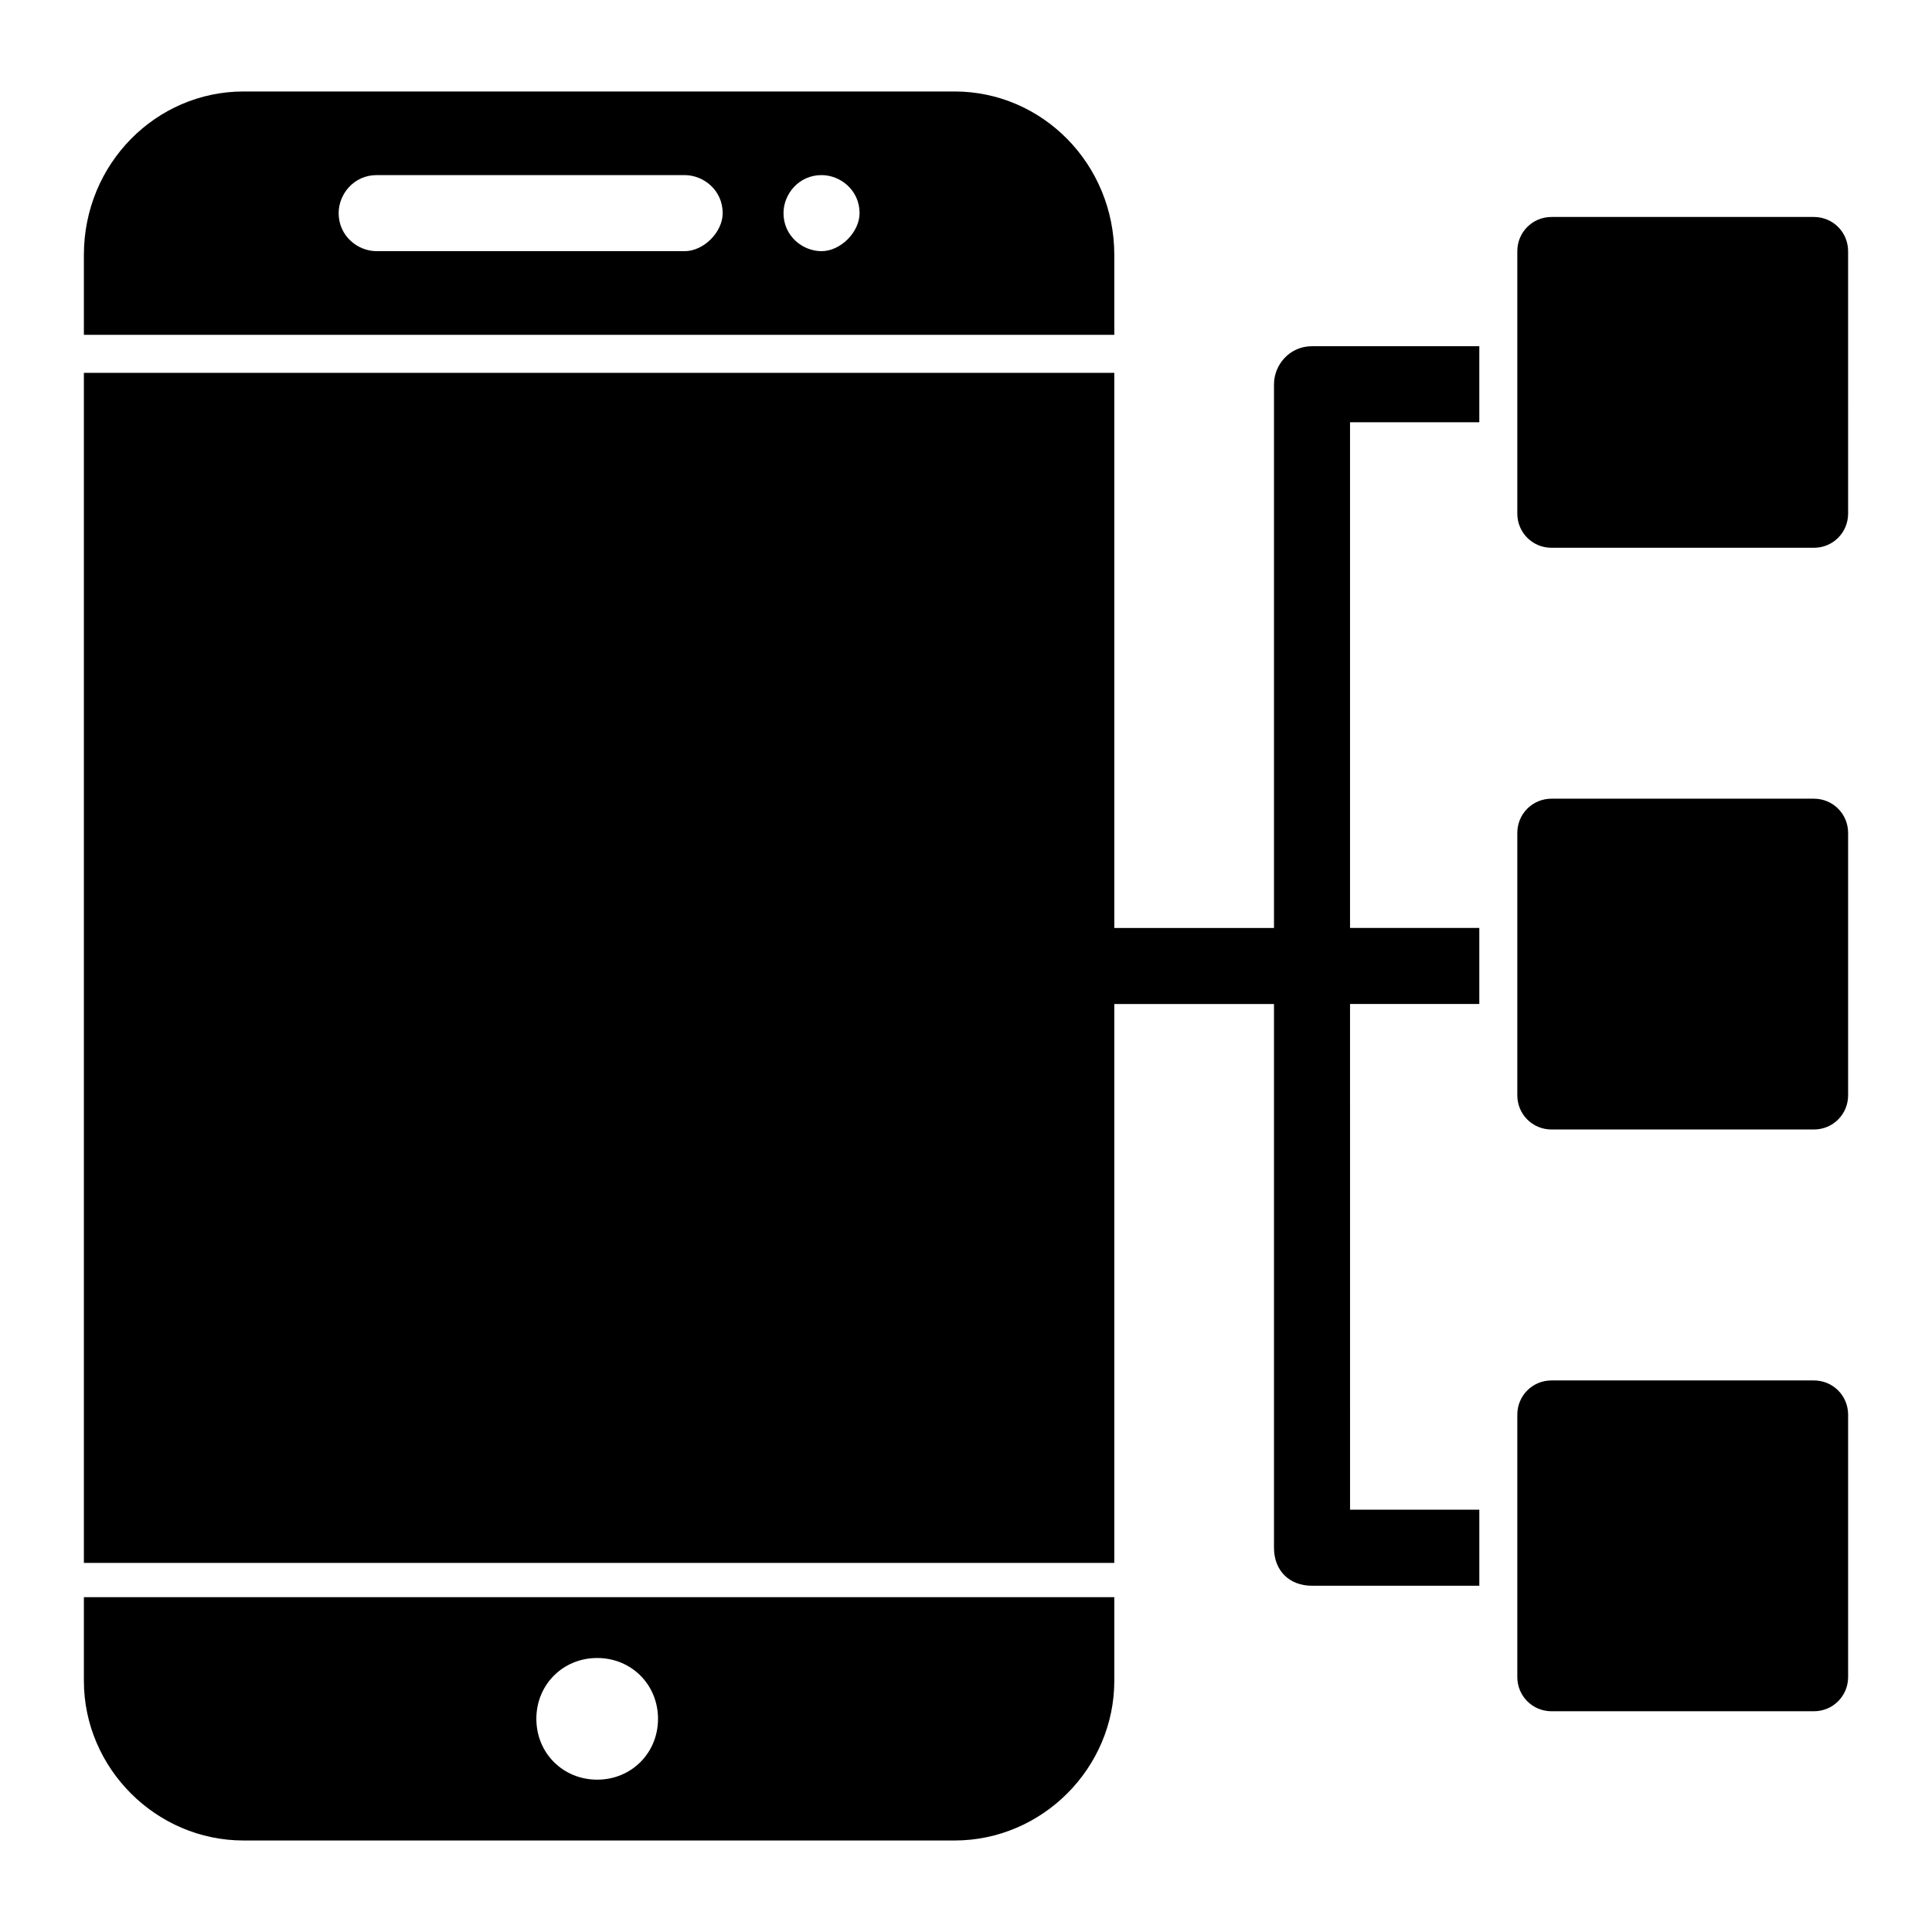
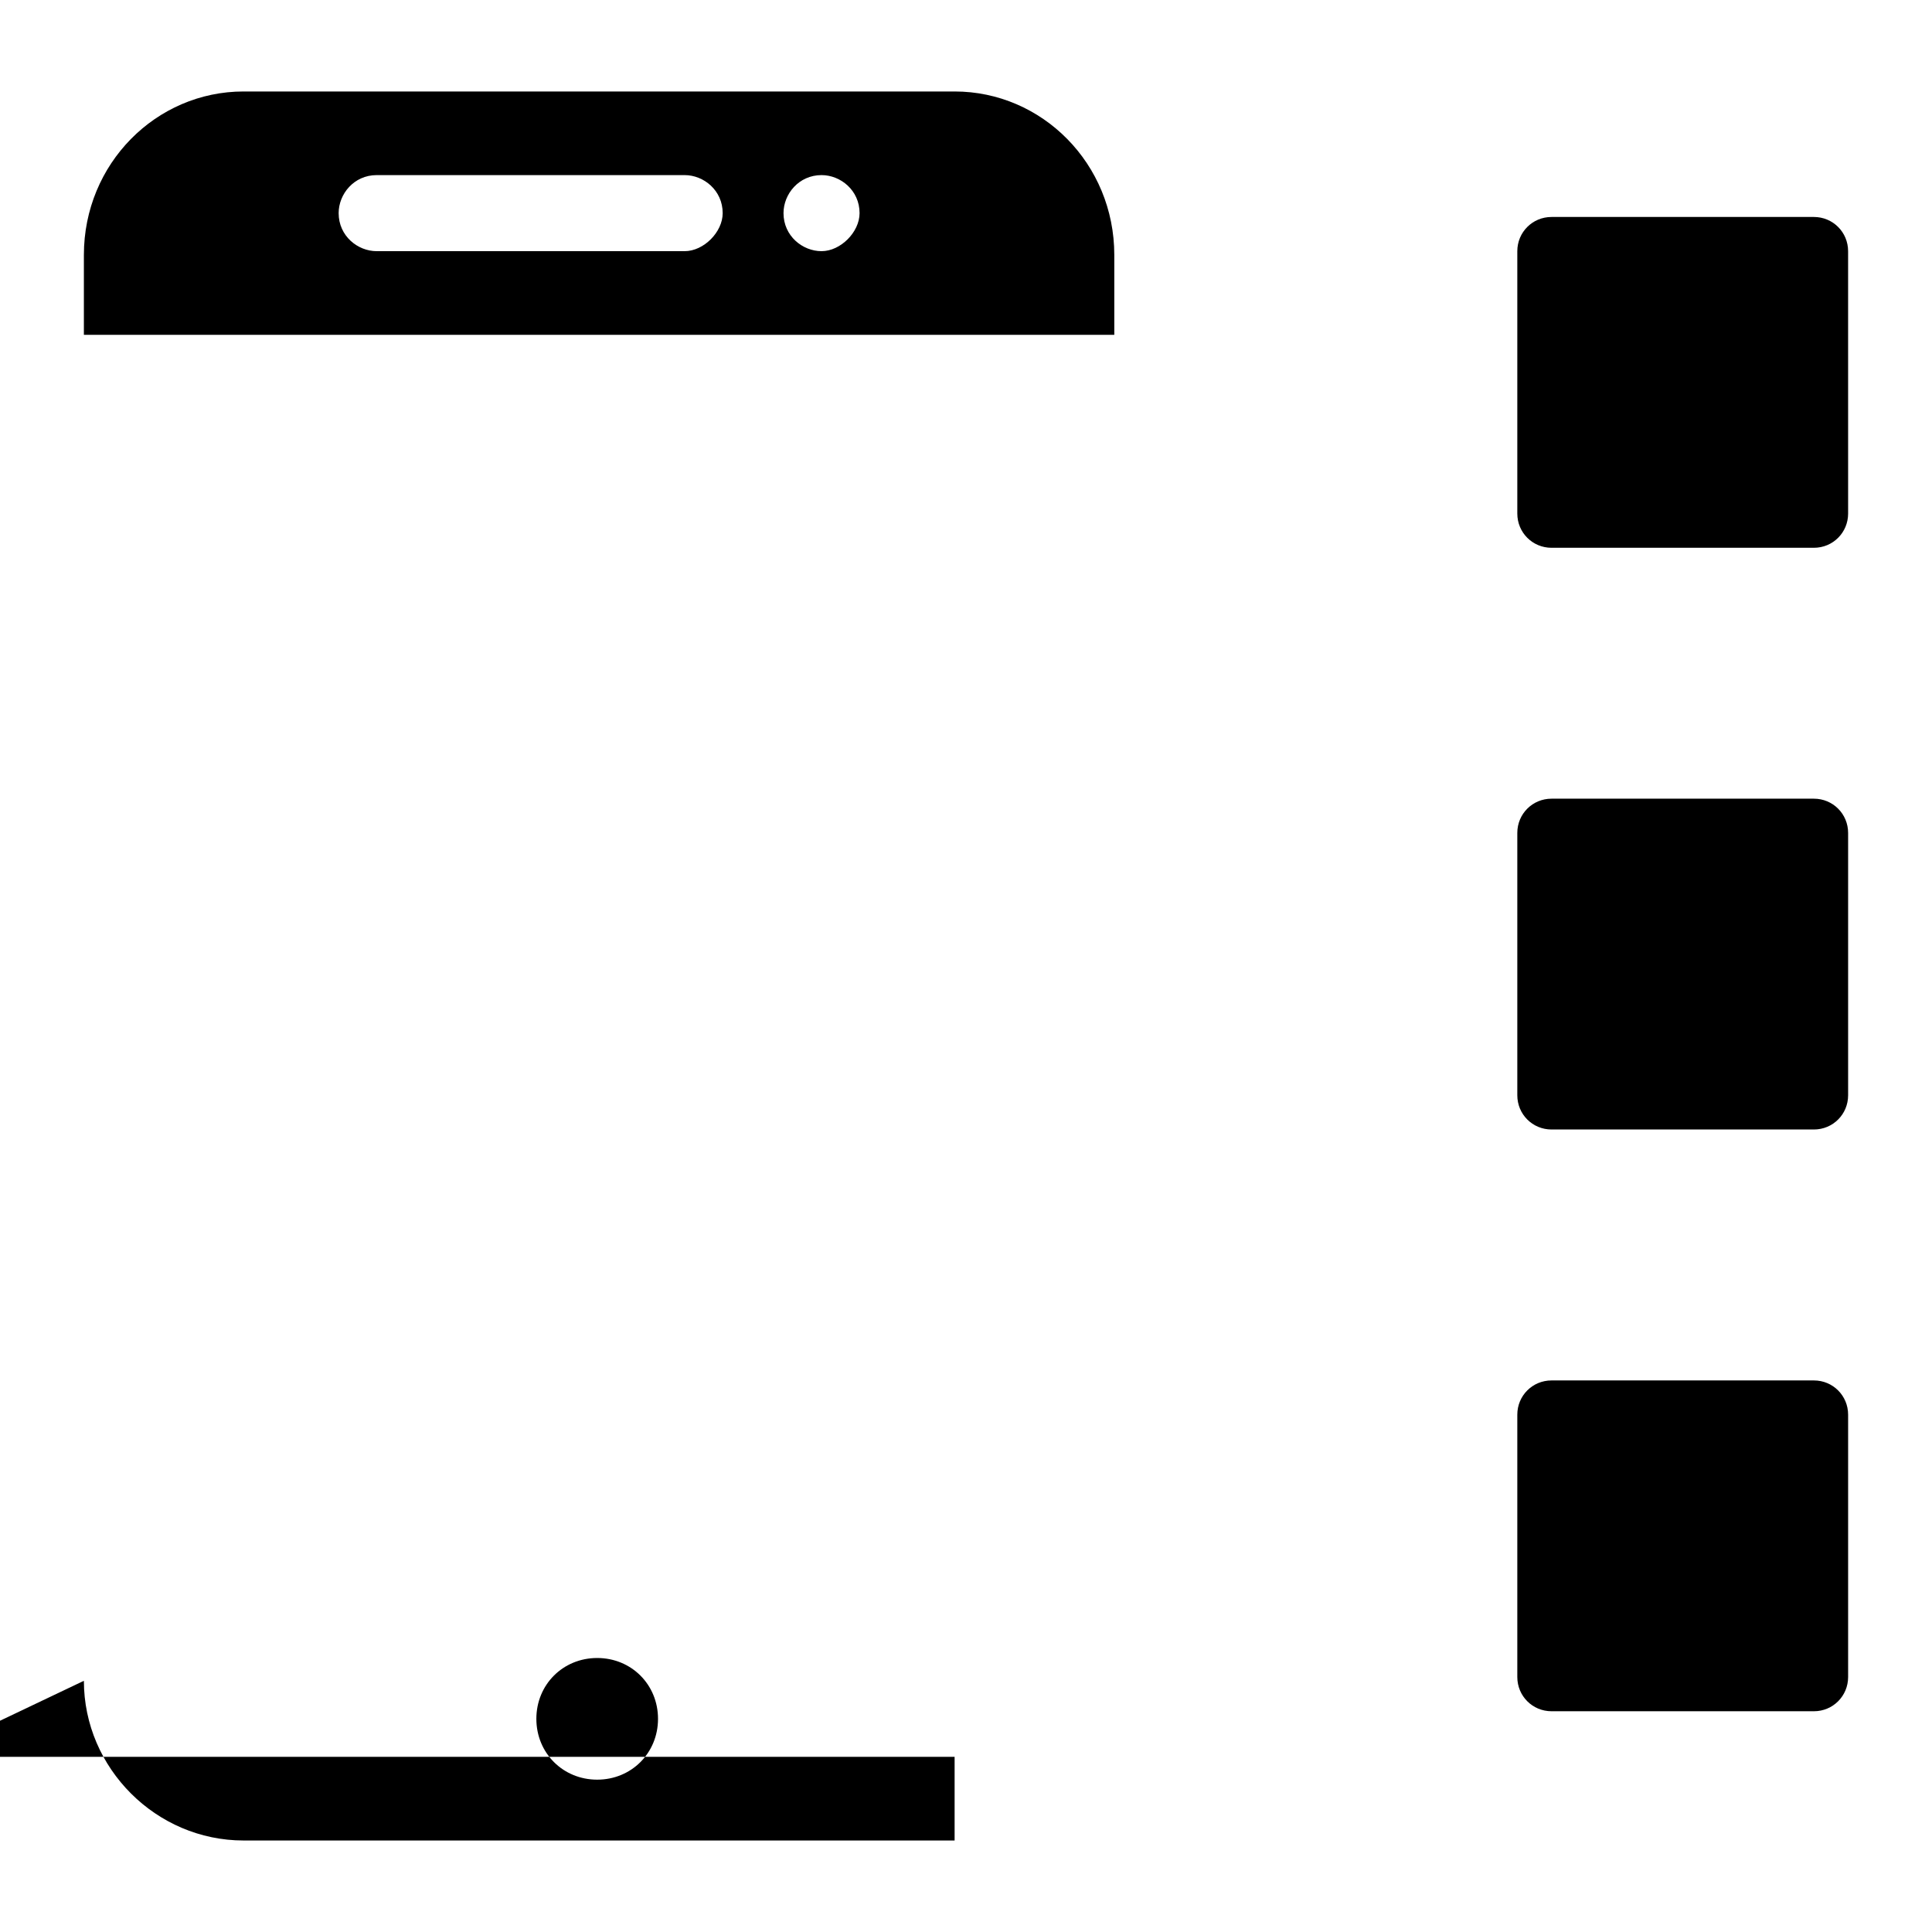
<svg xmlns="http://www.w3.org/2000/svg" fill="#000000" width="800px" height="800px" version="1.1" viewBox="144 144 512 512">
  <g>
-     <path d="m481.62 245.83v144.09h-42.32v-147.11h-273.07v315.38h273.07v-148.12h42.32v144.09c0 6.047 4.031 10.078 10.078 10.078h44.336v-20.152h-34.258l-0.004-134.02h34.258v-20.152h-34.258v-134.01h34.258v-20.152h-44.336c-6.047 0-10.074 5.035-10.074 10.074z" />
    <path d="m624.7 201.5h-69.527c-5.039 0-9.07 4.031-9.07 9.07v69.527c0 5.039 4.031 9.07 9.07 9.07h69.527c5.039 0 9.07-4.031 9.07-9.07l-0.004-69.527c0-5.039-4.031-9.07-9.066-9.07z" />
    <path d="m624.7 355.66h-69.527c-5.039 0-9.07 4.031-9.07 9.07v69.527c0 5.039 4.031 9.07 9.07 9.07h69.527c5.039 0 9.07-4.031 9.07-9.07v-69.527c-0.004-5.039-4.035-9.07-9.07-9.07z" />
    <path d="m624.7 509.83h-69.527c-5.039 0-9.07 4.031-9.07 9.07v69.527c0 5.039 4.031 9.07 9.07 9.07h69.527c5.039 0 9.07-4.031 9.07-9.07v-69.527c-0.004-5.039-4.035-9.07-9.07-9.07z" />
-     <path d="m166.23 589.43c0 23.176 19.145 42.32 42.32 42.32h188.43c23.176 0 42.32-19.145 42.32-42.32v-22.168h-273.07zm136.03-6.043c9.07 0 16.121 7.055 16.121 16.121 0 9.07-7.055 16.121-16.121 16.121-9.07 0-16.121-7.055-16.121-16.121 0-9.07 7.055-16.121 16.121-16.121z" />
+     <path d="m166.23 589.43c0 23.176 19.145 42.32 42.32 42.32h188.43v-22.168h-273.07zm136.03-6.043c9.07 0 16.121 7.055 16.121 16.121 0 9.07-7.055 16.121-16.121 16.121-9.07 0-16.121-7.055-16.121-16.121 0-9.07 7.055-16.121 16.121-16.121z" />
    <path d="m439.3 211.57c0-24.184-19.145-43.328-42.32-43.328h-188.43c-23.176 0-42.32 19.145-42.32 43.328v21.16h273.07zm-113.86-1.008h-81.617c-5.039 0-10.078-4.031-10.078-10.078 0-5.039 4.031-10.078 10.078-10.078h81.617c5.039 0 10.078 4.031 10.078 10.078 0 5.039-5.039 10.078-10.078 10.078zm36.277 0c-5.039 0-10.078-4.031-10.078-10.078 0-5.039 4.031-10.078 10.078-10.078 5.039 0 10.078 4.031 10.078 10.078-0.004 5.039-5.043 10.078-10.078 10.078z" />
  </g>
</svg>